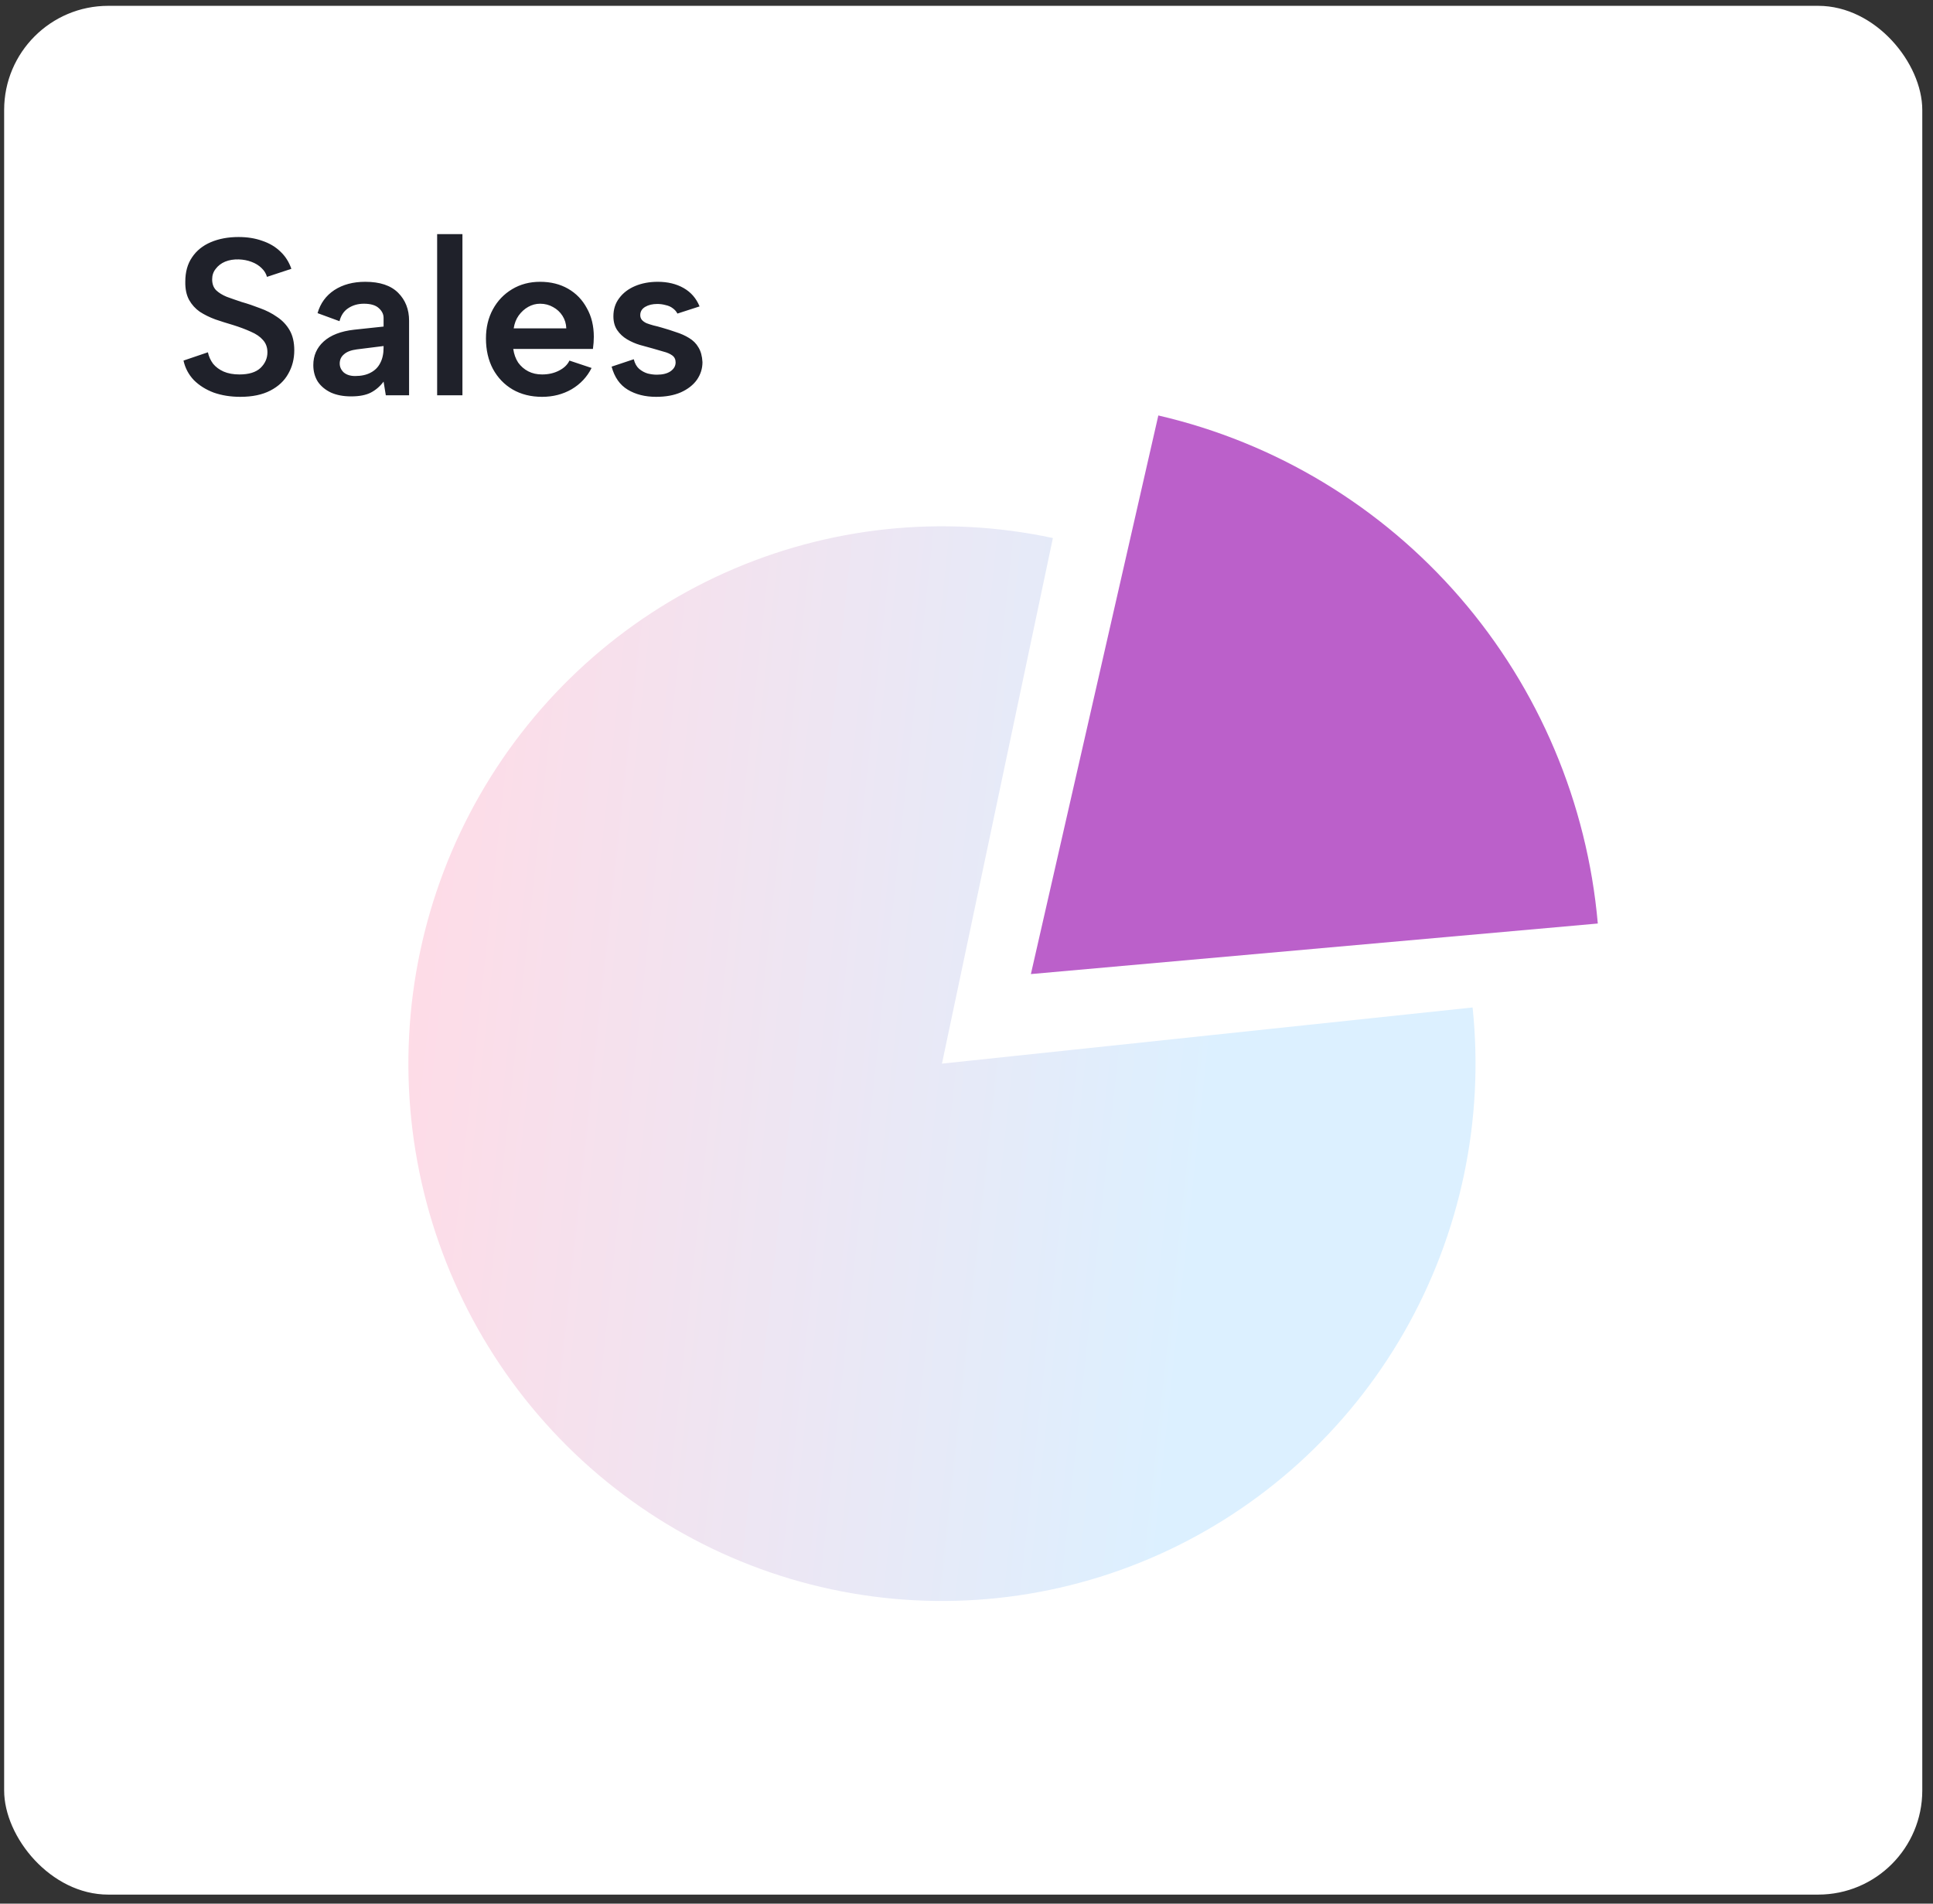
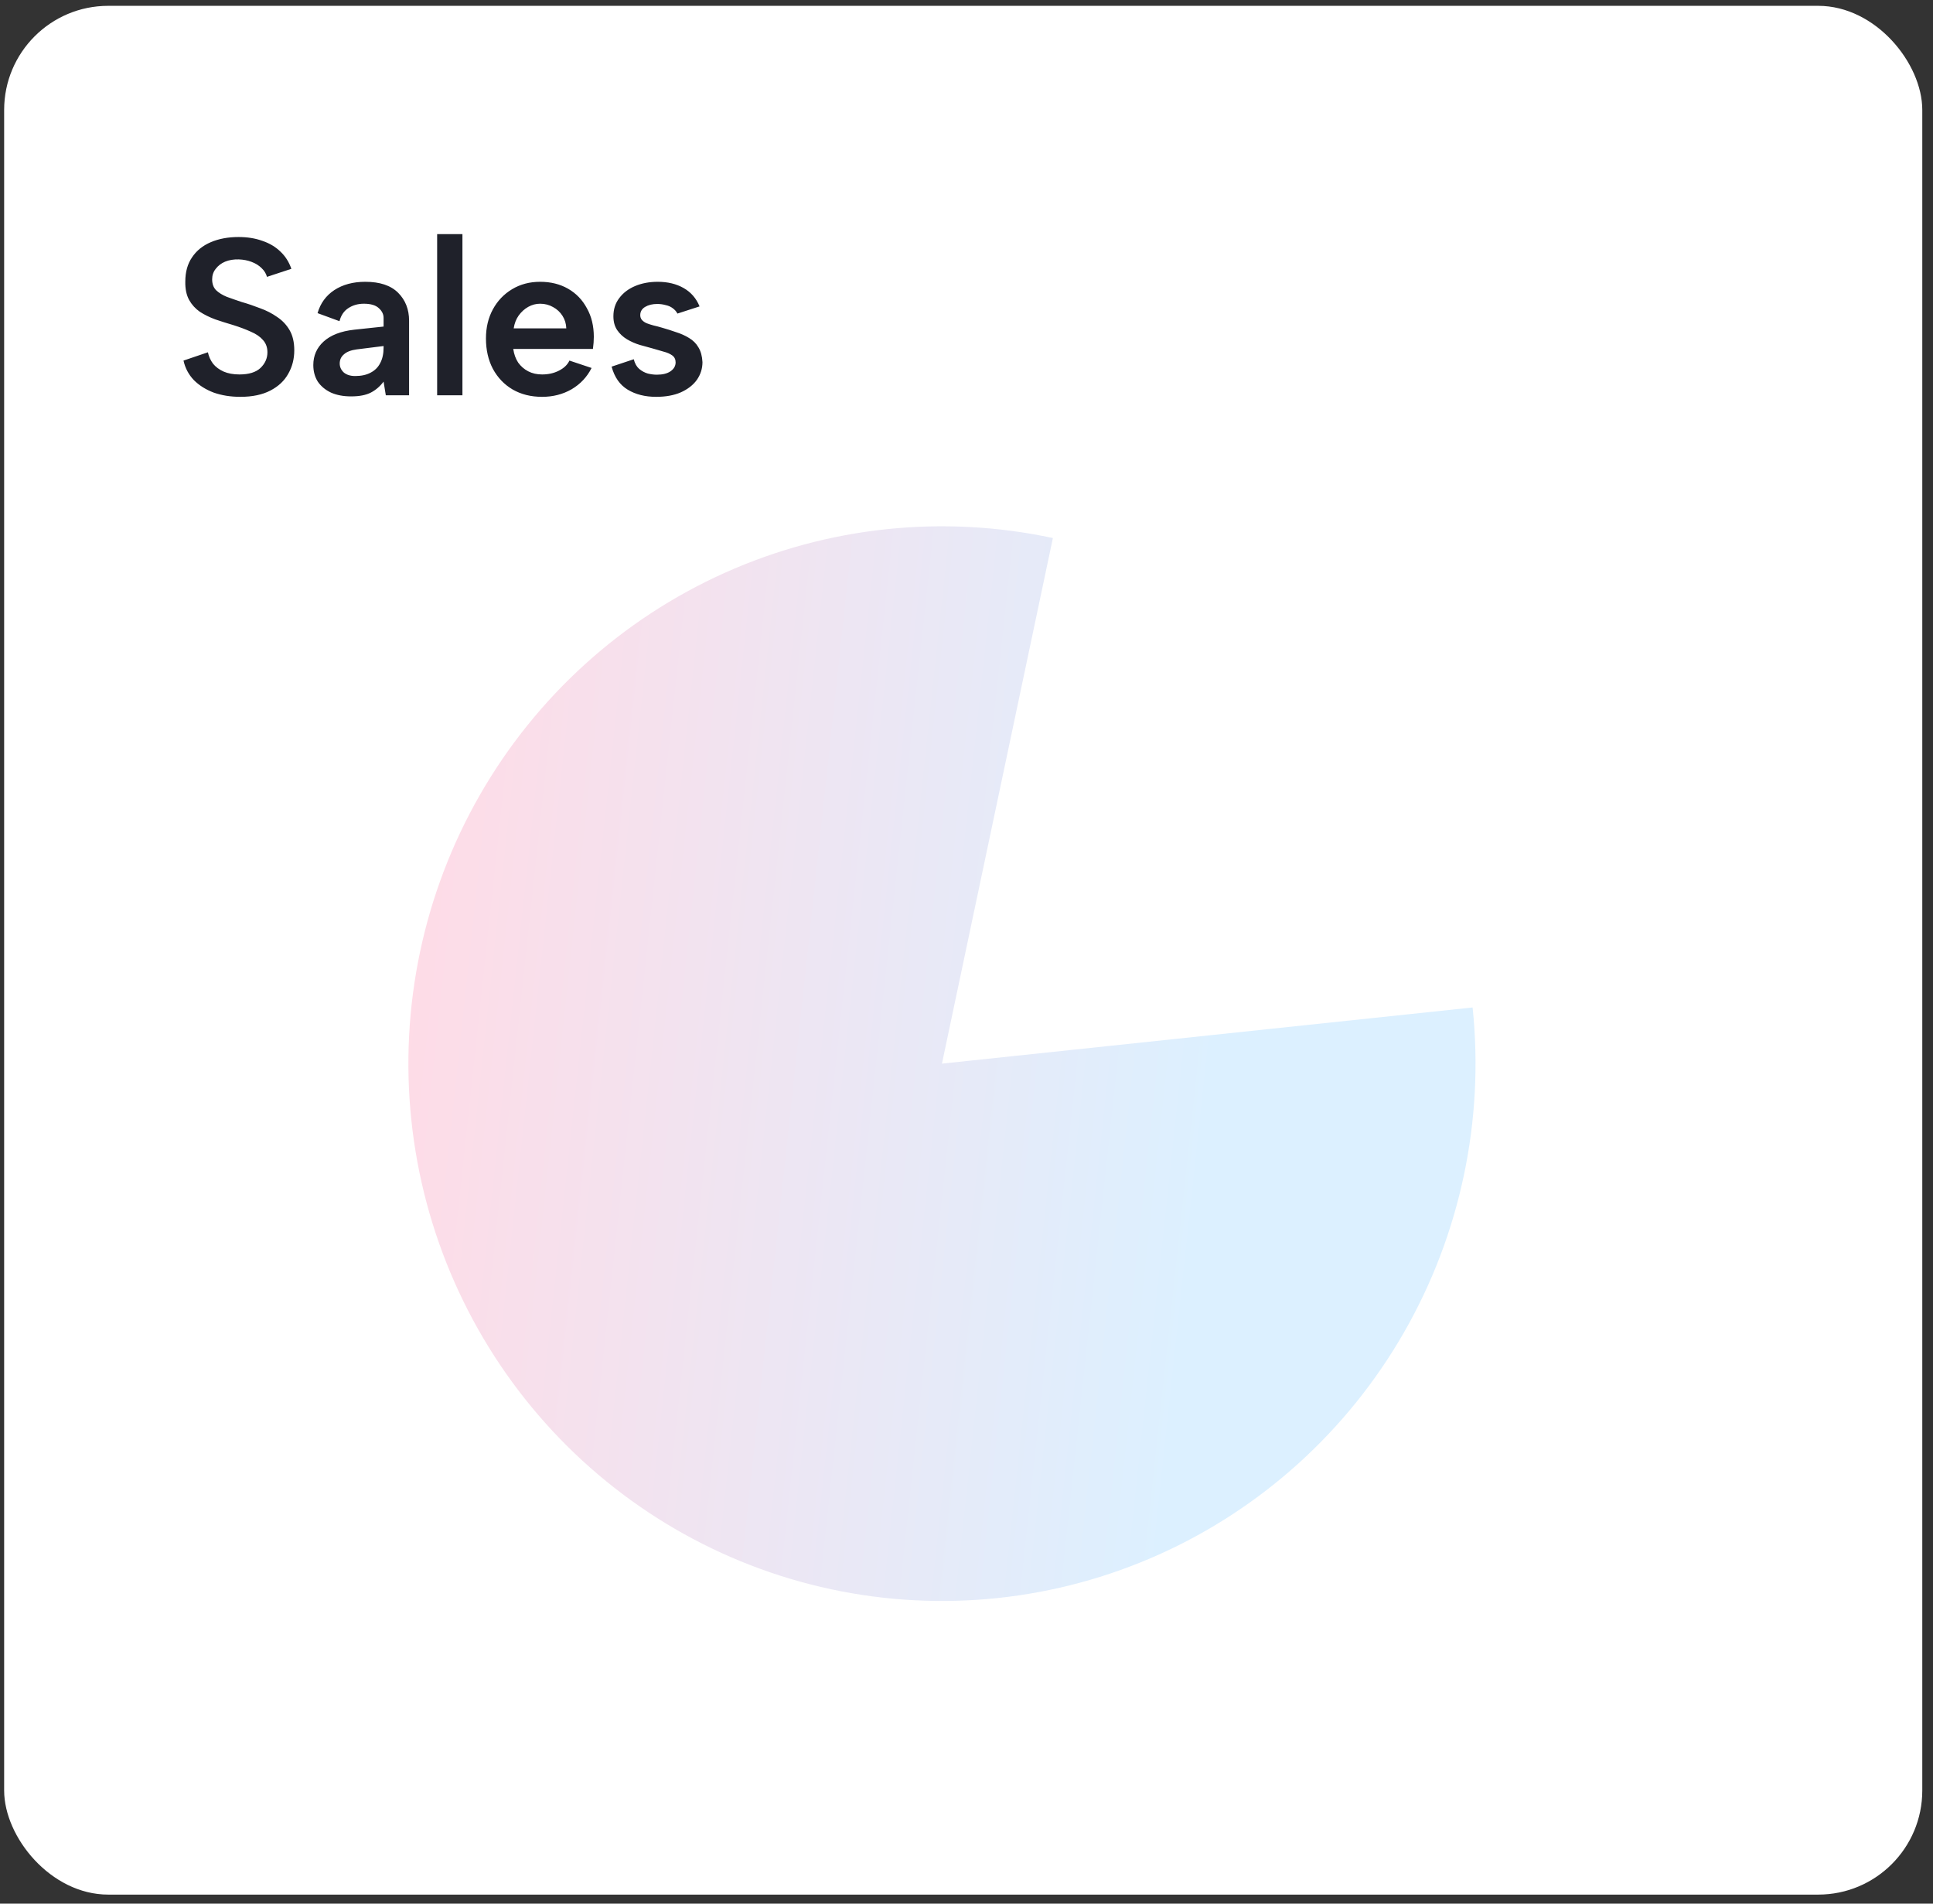
<svg xmlns="http://www.w3.org/2000/svg" width="130" height="128" viewBox="0 0 130 128" fill="none">
  <rect x="0" y="0" width="130" height="128" fill="#333333" stroke="none" />
  <rect x="0.279" y="0.392" width="129" height="127" rx="7" fill="white" />
  <path d="M13.982 23.688C14.042 23.969 14.158 24.225 14.328 24.456C14.509 24.677 14.745 24.852 15.036 24.983C15.336 25.113 15.693 25.178 16.104 25.178C16.736 25.178 17.208 25.033 17.519 24.742C17.83 24.441 17.985 24.09 17.985 23.688C17.985 23.357 17.885 23.081 17.684 22.861C17.494 22.64 17.223 22.454 16.872 22.304C16.52 22.143 16.119 21.993 15.668 21.852C15.256 21.732 14.86 21.606 14.479 21.476C14.097 21.335 13.751 21.165 13.44 20.964C13.139 20.754 12.898 20.488 12.718 20.167C12.537 19.835 12.452 19.424 12.462 18.933C12.462 18.29 12.612 17.748 12.913 17.307C13.214 16.855 13.636 16.514 14.178 16.284C14.719 16.053 15.341 15.937 16.044 15.937C16.636 15.937 17.168 16.023 17.639 16.193C18.121 16.354 18.527 16.595 18.858 16.916C19.189 17.227 19.435 17.613 19.596 18.075L17.955 18.616C17.895 18.396 17.775 18.2 17.594 18.029C17.413 17.849 17.188 17.708 16.917 17.608C16.656 17.508 16.37 17.453 16.059 17.442C15.718 17.432 15.412 17.483 15.141 17.593C14.88 17.703 14.669 17.864 14.509 18.075C14.348 18.275 14.268 18.511 14.268 18.782C14.268 19.093 14.358 19.339 14.539 19.519C14.719 19.69 14.955 19.835 15.246 19.956C15.547 20.066 15.878 20.182 16.239 20.302C16.661 20.422 17.077 20.563 17.489 20.724C17.91 20.874 18.291 21.07 18.633 21.31C18.984 21.541 19.265 21.837 19.475 22.198C19.686 22.56 19.791 23.011 19.791 23.553C19.791 24.135 19.656 24.662 19.385 25.133C19.124 25.605 18.723 25.981 18.181 26.262C17.639 26.543 16.967 26.683 16.164 26.683C15.512 26.683 14.915 26.588 14.373 26.398C13.841 26.197 13.395 25.916 13.034 25.555C12.683 25.183 12.452 24.747 12.341 24.245L13.982 23.688ZM25.947 26.578L25.797 25.66C25.556 25.981 25.27 26.227 24.939 26.398C24.608 26.568 24.166 26.653 23.614 26.653C23.093 26.653 22.641 26.568 22.26 26.398C21.878 26.217 21.583 25.971 21.372 25.66C21.171 25.339 21.071 24.968 21.071 24.546C21.071 23.914 21.302 23.387 21.763 22.966C22.235 22.535 22.922 22.269 23.825 22.168L25.797 21.958V21.371C25.797 21.13 25.691 20.914 25.481 20.724C25.27 20.523 24.934 20.422 24.472 20.422C24.071 20.422 23.72 20.523 23.419 20.724C23.128 20.914 22.932 21.205 22.832 21.596L21.357 21.055C21.547 20.392 21.924 19.876 22.486 19.504C23.058 19.133 23.75 18.948 24.563 18.948C25.546 18.948 26.283 19.193 26.775 19.685C27.267 20.177 27.512 20.804 27.512 21.566V26.578H25.947ZM25.797 23.267L23.991 23.493C23.609 23.543 23.323 23.653 23.133 23.824C22.942 23.984 22.847 24.19 22.847 24.441C22.847 24.672 22.937 24.872 23.118 25.043C23.308 25.203 23.564 25.284 23.885 25.284C24.297 25.284 24.643 25.209 24.924 25.058C25.215 24.907 25.43 24.692 25.571 24.411C25.721 24.13 25.797 23.784 25.797 23.372V23.267ZM29.399 15.742H31.1V26.578H29.399V15.742ZM36.459 26.683C35.707 26.683 35.045 26.518 34.473 26.187C33.911 25.856 33.469 25.394 33.148 24.802C32.837 24.21 32.682 23.528 32.682 22.755C32.682 22.023 32.837 21.371 33.148 20.799C33.459 20.227 33.891 19.775 34.443 19.444C34.995 19.113 35.622 18.948 36.324 18.948C37.036 18.948 37.663 19.103 38.205 19.414C38.747 19.725 39.169 20.162 39.469 20.724C39.781 21.275 39.936 21.918 39.936 22.65C39.936 22.77 39.931 22.901 39.921 23.041C39.911 23.172 39.896 23.312 39.876 23.463H34.518C34.568 23.814 34.678 24.12 34.849 24.381C35.03 24.632 35.255 24.827 35.526 24.968C35.797 25.108 36.108 25.178 36.459 25.178C36.881 25.178 37.257 25.093 37.588 24.923C37.929 24.752 38.165 24.526 38.296 24.245L39.786 24.742C39.484 25.344 39.038 25.821 38.446 26.172C37.854 26.513 37.192 26.683 36.459 26.683ZM38.085 22.078C38.075 21.767 37.989 21.486 37.829 21.235C37.669 20.984 37.458 20.789 37.197 20.648C36.936 20.498 36.645 20.422 36.324 20.422C36.043 20.422 35.777 20.493 35.526 20.633C35.275 20.774 35.06 20.969 34.879 21.22C34.709 21.461 34.598 21.747 34.548 22.078H38.085ZM42.623 24.155C42.693 24.436 42.814 24.652 42.984 24.802C43.165 24.953 43.36 25.058 43.571 25.118C43.782 25.168 43.983 25.194 44.173 25.194C44.564 25.194 44.87 25.118 45.091 24.968C45.322 24.807 45.437 24.607 45.437 24.366C45.437 24.165 45.362 24.009 45.212 23.899C45.061 23.789 44.865 23.703 44.625 23.643C44.394 23.573 44.153 23.503 43.902 23.433C43.631 23.362 43.34 23.282 43.029 23.192C42.728 23.102 42.442 22.976 42.171 22.816C41.901 22.655 41.68 22.449 41.509 22.198C41.339 21.948 41.253 21.637 41.253 21.265C41.253 20.794 41.384 20.387 41.645 20.046C41.906 19.695 42.262 19.424 42.713 19.233C43.165 19.043 43.672 18.948 44.233 18.948C44.906 18.948 45.487 19.088 45.979 19.369C46.471 19.65 46.827 20.061 47.048 20.603L45.558 21.085C45.487 20.944 45.382 20.824 45.242 20.724C45.111 20.623 44.951 20.553 44.76 20.513C44.58 20.463 44.394 20.438 44.203 20.438C43.882 20.438 43.611 20.503 43.391 20.633C43.17 20.764 43.059 20.949 43.059 21.19C43.059 21.31 43.094 21.416 43.165 21.506C43.245 21.596 43.35 21.672 43.481 21.732C43.611 21.782 43.767 21.832 43.947 21.882C44.128 21.922 44.319 21.973 44.519 22.033C44.84 22.123 45.156 22.224 45.468 22.334C45.789 22.434 46.08 22.565 46.34 22.725C46.611 22.886 46.822 23.096 46.972 23.357C47.133 23.618 47.223 23.949 47.243 24.351C47.243 24.782 47.118 25.178 46.867 25.54C46.616 25.891 46.255 26.172 45.783 26.383C45.322 26.583 44.77 26.683 44.128 26.683C43.386 26.683 42.748 26.523 42.217 26.202C41.685 25.881 41.324 25.364 41.133 24.652L42.623 24.155Z" fill="#1F212A" />
  <path d="M70.81 36.177C63.398 34.591 55.677 35.408 48.754 38.511C41.831 41.615 36.062 46.845 32.273 53.453C28.484 60.061 26.87 67.707 27.662 75.295C28.454 82.883 31.611 90.024 36.682 95.694C41.753 101.365 48.476 105.273 55.888 106.859C63.301 108.446 71.022 107.629 77.945 104.525C84.867 101.422 90.637 96.191 94.426 89.584C98.215 82.976 99.829 75.33 99.037 67.742L63.349 71.518L70.81 36.177Z" fill="url(#paint0_linear_921_2169)" />
-   <path d="M77.901 27.936C85.779 29.758 92.881 34.045 98.191 40.181C103.5 46.318 106.744 53.99 107.457 62.097L69.33 65.496L77.901 27.936Z" fill="#BB60CA" />
  <defs>
    <linearGradient id="paint0_linear_921_2169" x1="28.712" y1="38.081" x2="84.853" y2="44.129" gradientUnits="userSpaceOnUse">
      <stop stop-color="#FFDBE6" />
      <stop offset="1" stop-color="#DCF0FF" />
    </linearGradient>
  </defs>
</svg>